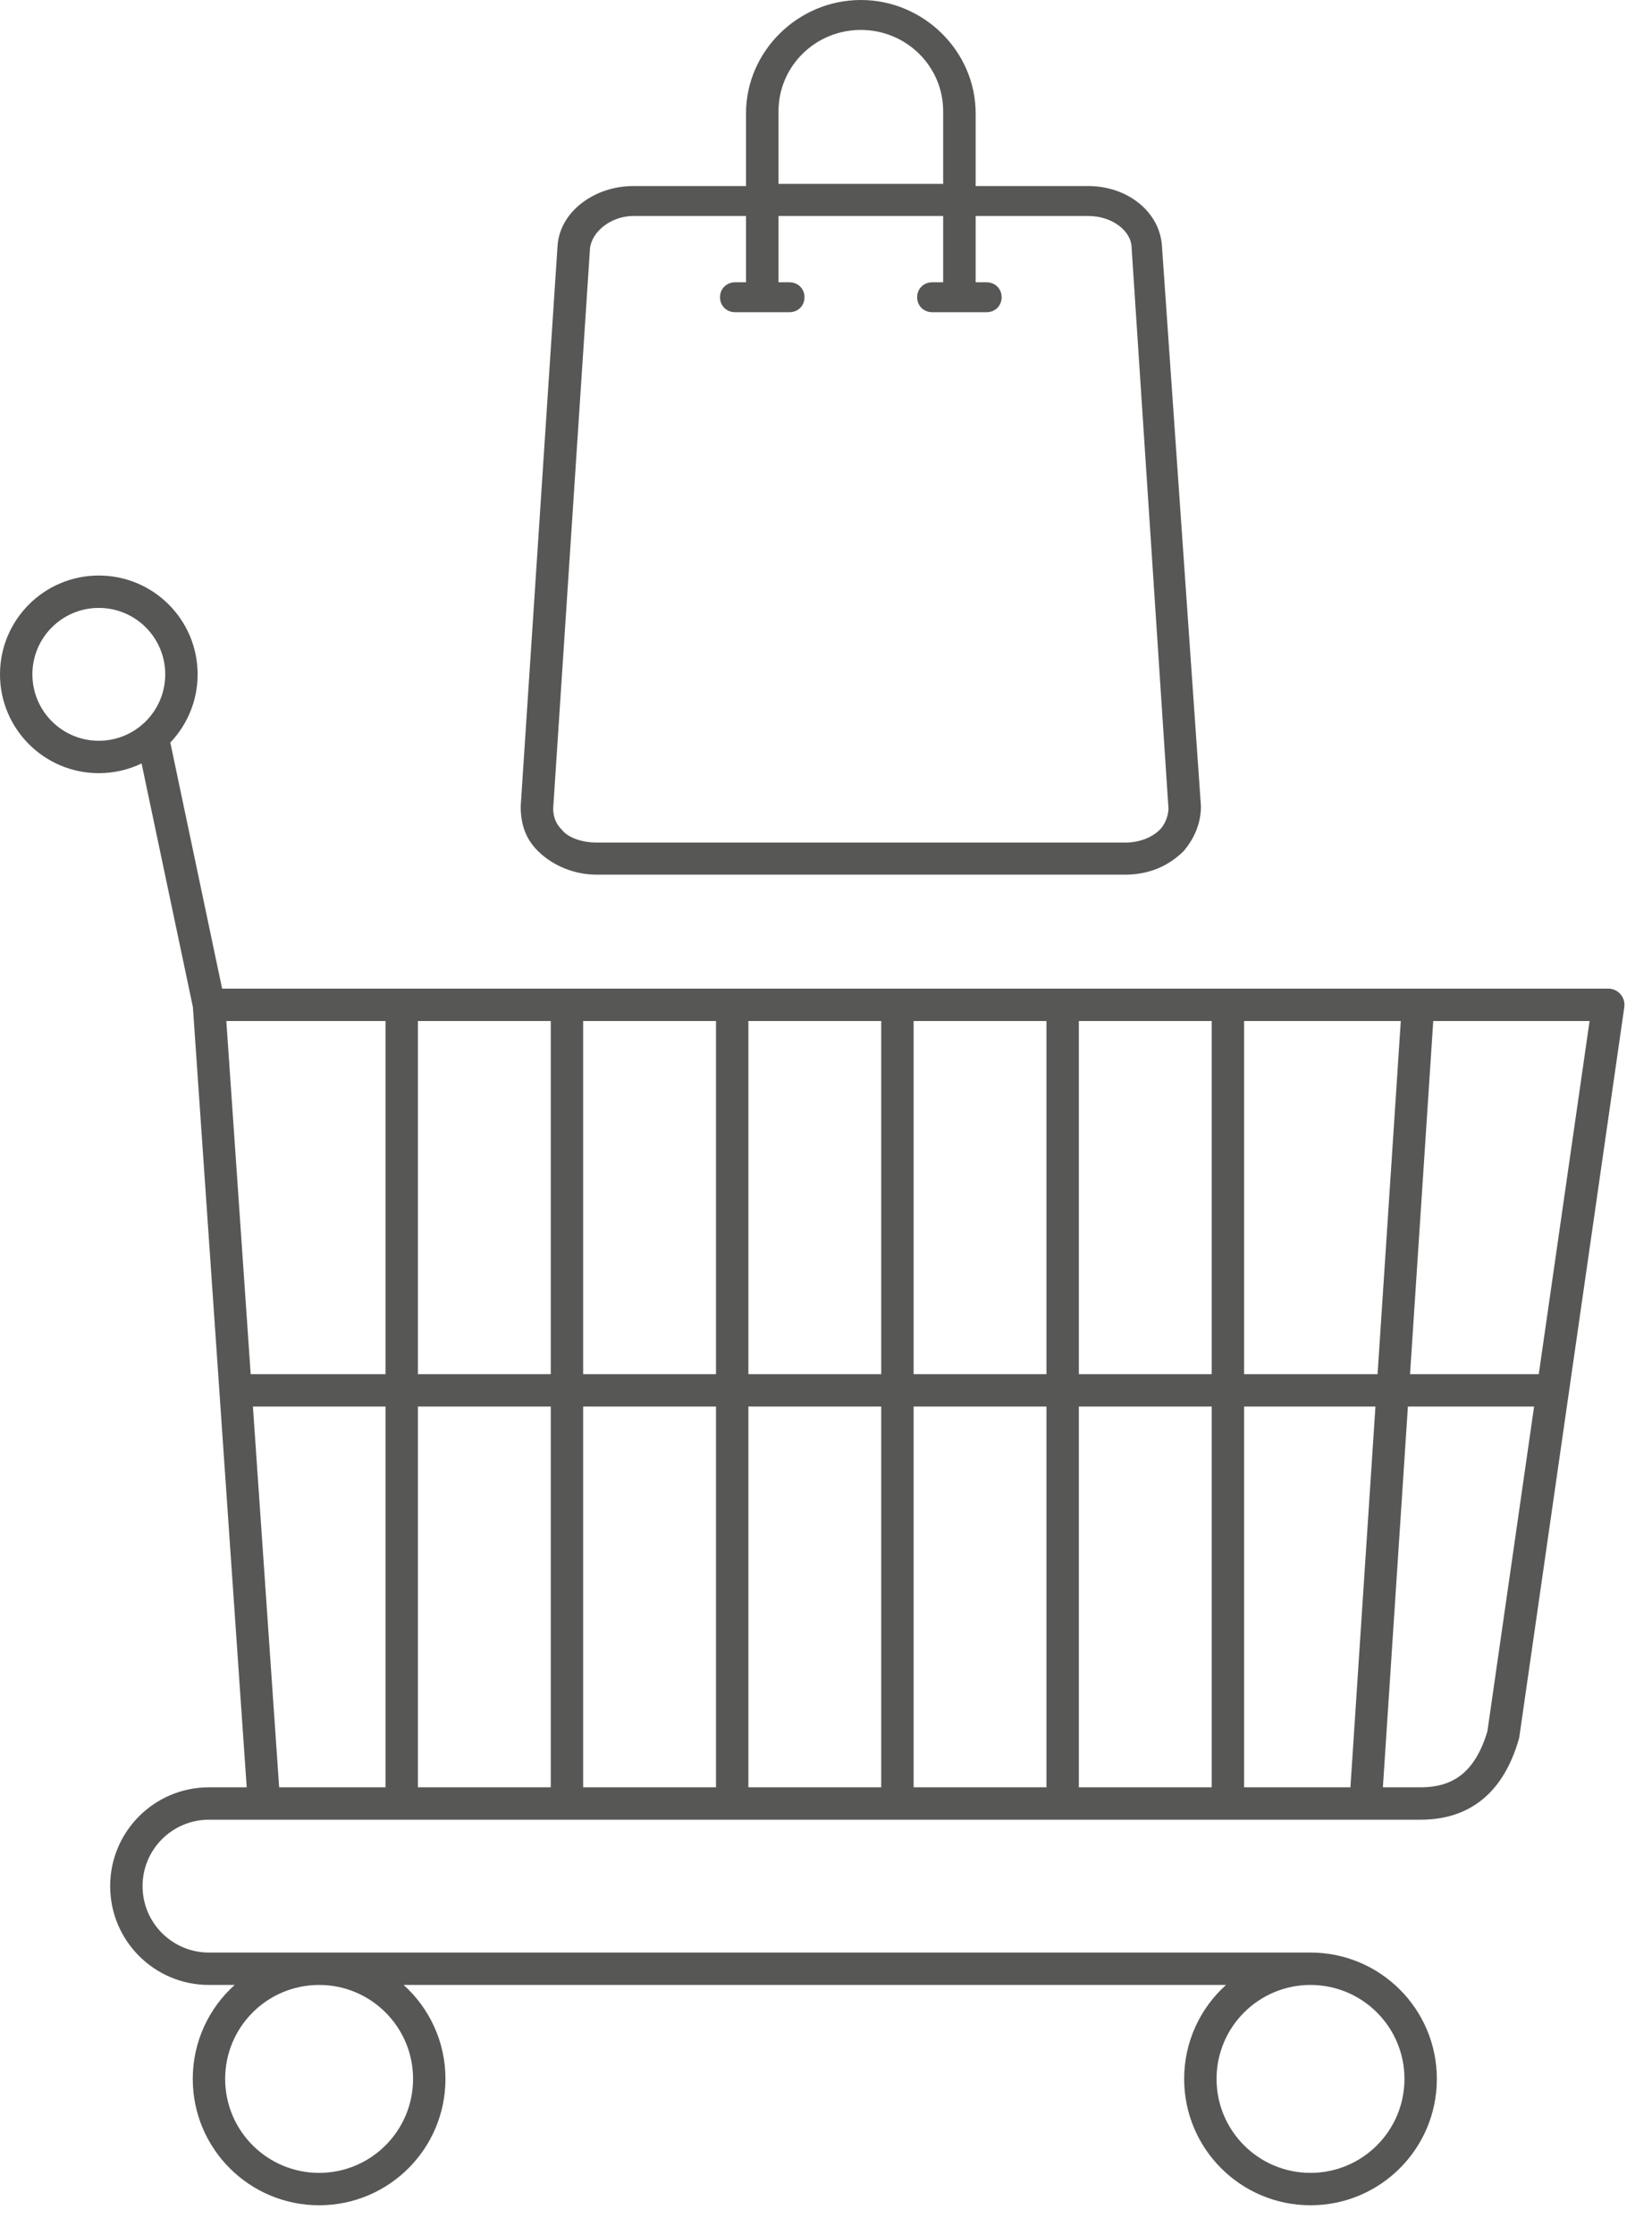
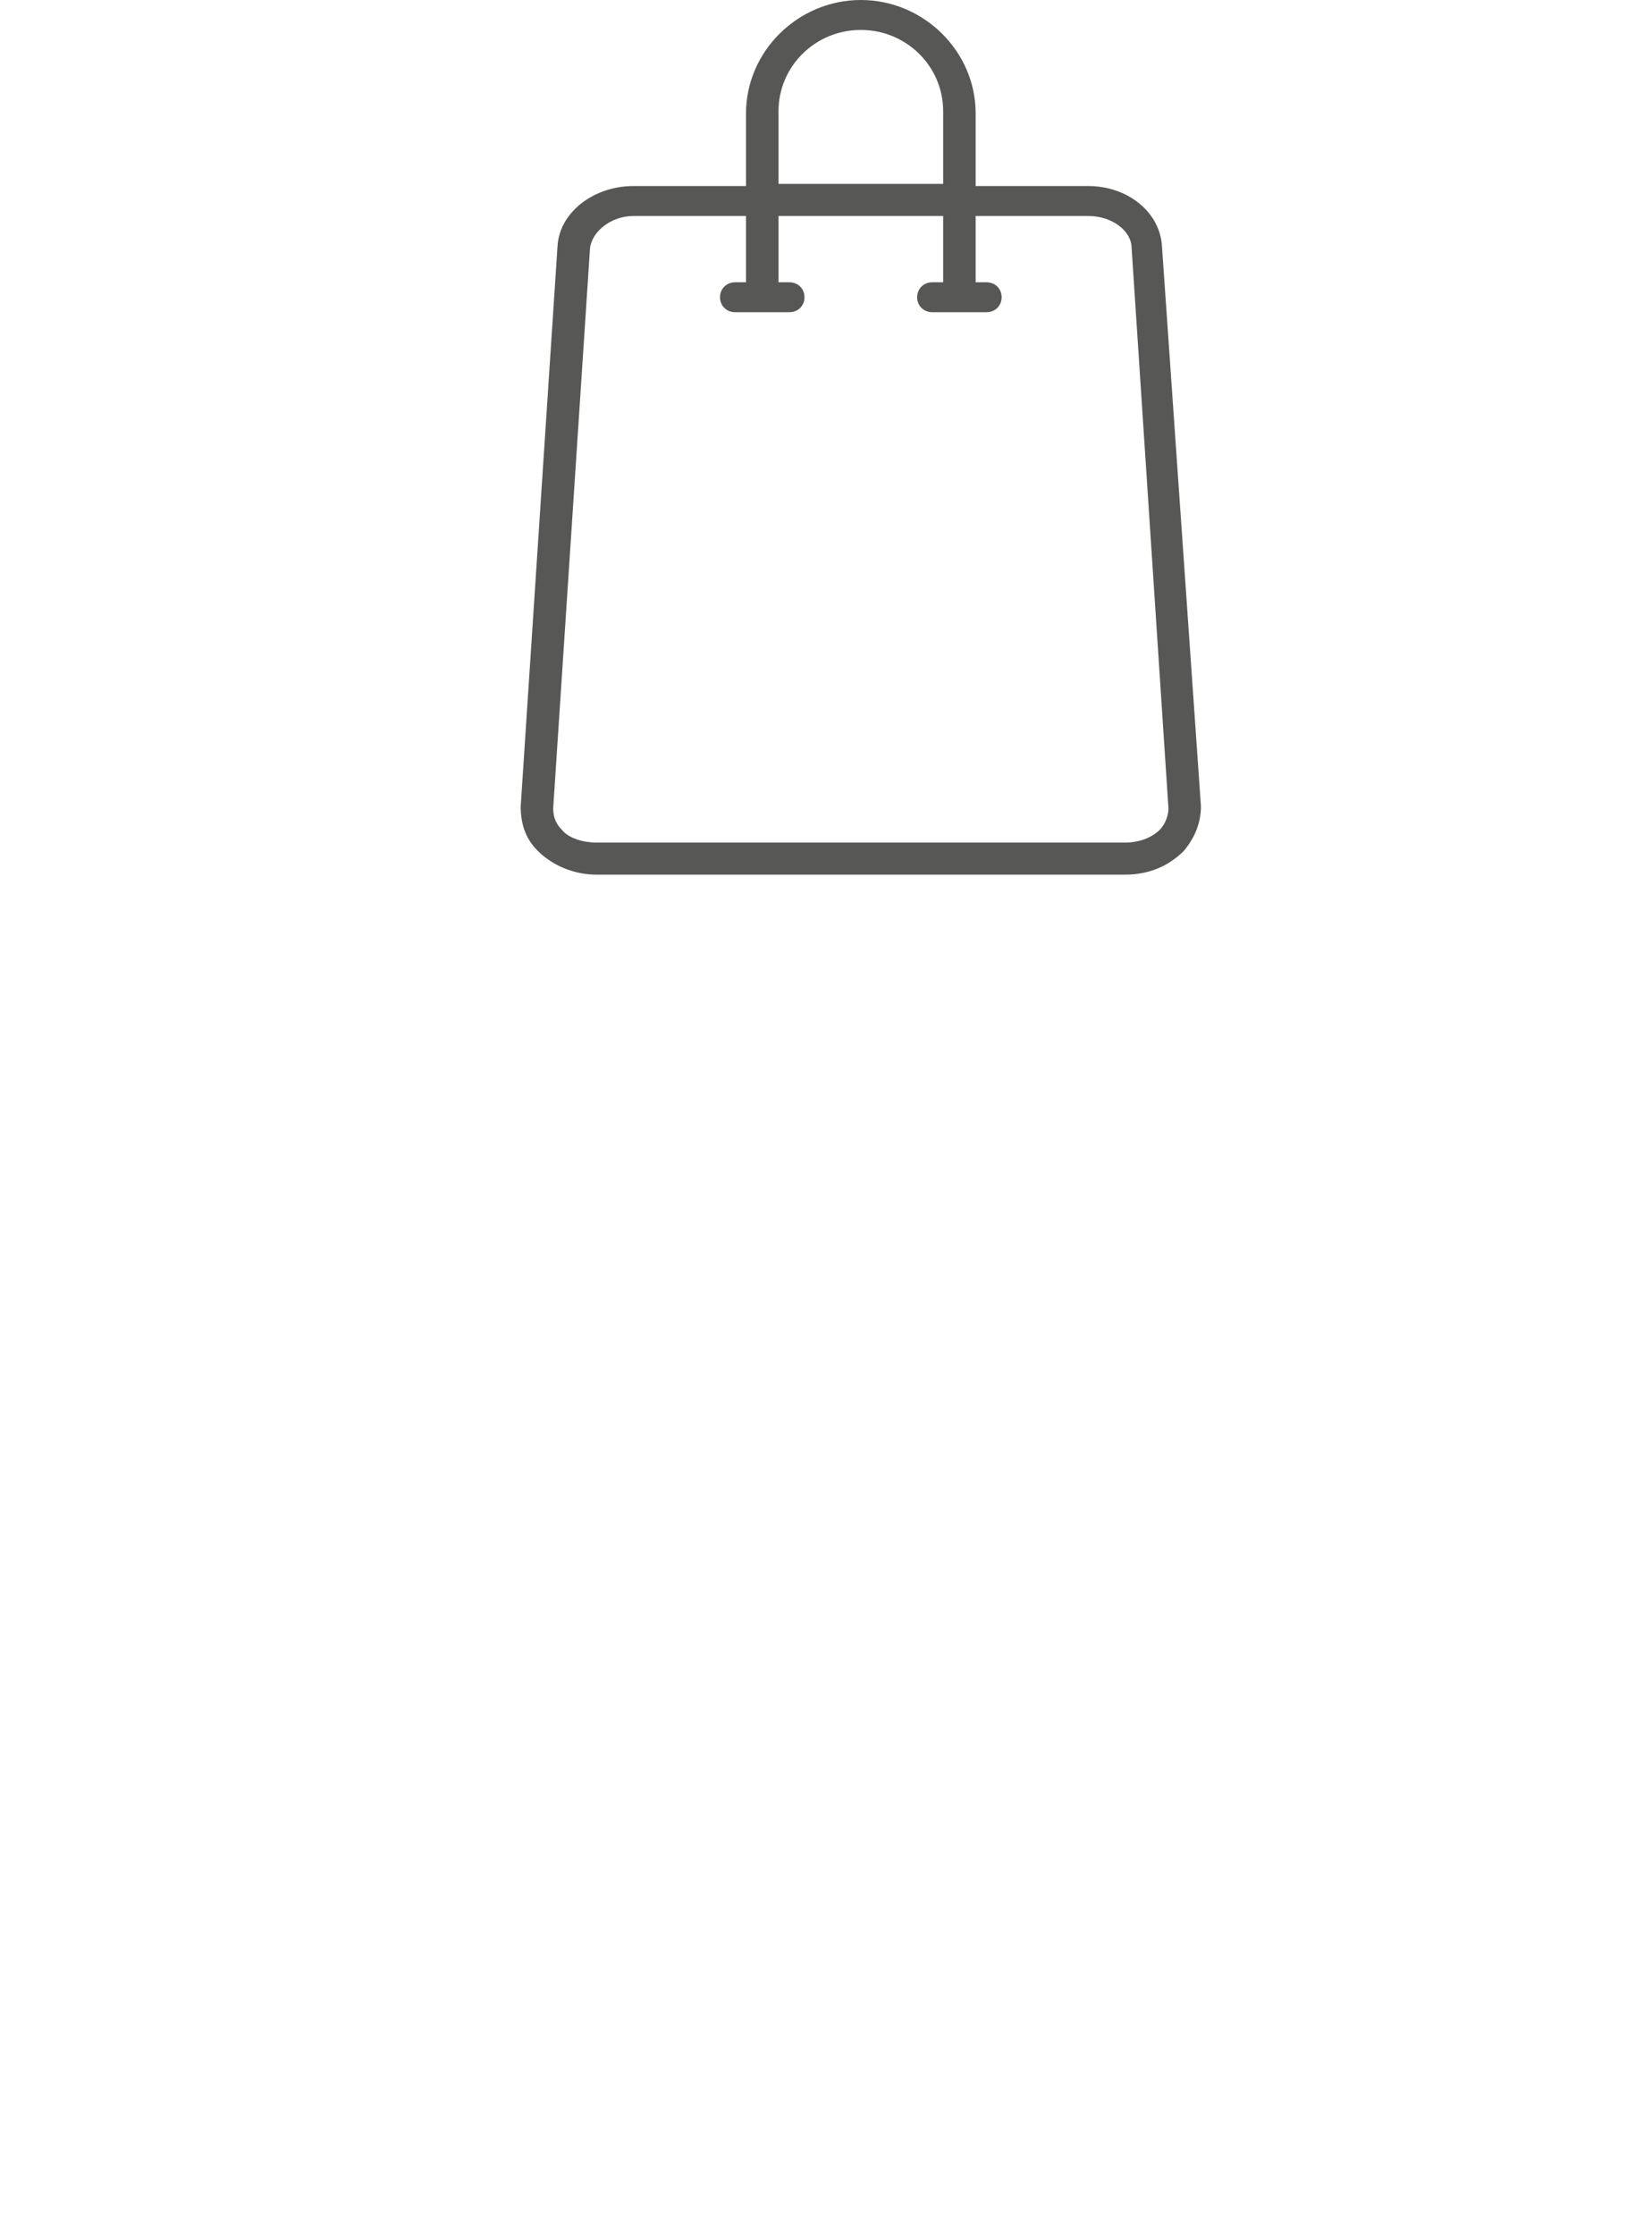
<svg xmlns="http://www.w3.org/2000/svg" width="51" height="69" viewBox="0 0 51 69" fill="none">
  <path fill-rule="evenodd" clip-rule="evenodd" d="M30.12 5.743H33.597C34.801 5.743 35.804 6.535 35.871 7.592L37.075 24.887C37.075 25.416 36.875 25.878 36.54 26.274C36.072 26.736 35.47 27 34.734 27H18.416C17.747 27 17.078 26.736 16.61 26.274C16.209 25.878 16.075 25.416 16.075 24.887L17.212 7.592C17.279 6.535 18.349 5.743 19.553 5.743H23.031V3.499C23.031 1.584 24.636 0 26.575 0C28.515 0 30.12 1.584 30.12 3.499V5.743ZM26.575 0.924C25.171 0.924 24.034 2.046 24.034 3.433V5.677H29.117V3.433C29.117 2.046 27.98 0.924 26.575 0.924ZM34.734 26.01C35.136 26.01 35.537 25.878 35.804 25.614C35.938 25.482 36.072 25.218 36.072 24.953L34.935 7.658C34.935 7.13 34.333 6.667 33.597 6.667H30.12V8.714H30.454C30.722 8.714 30.922 8.912 30.922 9.176C30.922 9.44 30.722 9.638 30.454 9.638H28.782C28.515 9.638 28.314 9.44 28.314 9.176C28.314 8.912 28.515 8.714 28.782 8.714H29.117V6.667H24.034V8.714H24.368C24.636 8.714 24.836 8.912 24.836 9.176C24.836 9.44 24.636 9.638 24.368 9.638H22.696C22.429 9.638 22.228 9.44 22.228 9.176C22.228 8.912 22.429 8.714 22.696 8.714H23.031V6.667H19.553C18.884 6.667 18.282 7.13 18.215 7.658L17.078 24.953C17.078 25.284 17.212 25.482 17.346 25.614C17.547 25.878 18.015 26.01 18.416 26.01H34.734Z" fill="#575756" />
-   <path fill-rule="evenodd" clip-rule="evenodd" d="M3.05 17.766C1.366 17.766 0 19.131 0 20.816C0 22.501 1.366 23.867 3.05 23.867C3.524 23.867 3.972 23.759 4.371 23.567L5.955 31.087L7.616 55.173H6.451C4.766 55.173 3.401 56.538 3.401 58.223C3.401 59.908 4.766 61.274 6.451 61.274H7.244C6.45 61.988 5.951 63.023 5.951 64.174C5.951 66.329 7.697 68.075 9.852 68.075C12.006 68.075 13.752 66.329 13.752 64.174C13.752 63.023 13.253 61.988 12.46 61.274H37.849C37.056 61.988 36.557 63.023 36.557 64.174C36.557 66.329 38.303 68.075 40.458 68.075C42.612 68.075 44.358 66.329 44.358 64.174C44.358 62.02 42.612 60.274 40.458 60.274L9.852 60.274L6.451 60.274C5.319 60.274 4.401 59.356 4.401 58.223C4.401 57.091 5.319 56.173 6.451 56.173H43.858C44.587 56.173 45.239 55.979 45.771 55.543C46.298 55.111 46.66 54.479 46.889 53.686C46.895 53.664 46.9 53.641 46.904 53.618L50.145 31.089C50.165 30.946 50.123 30.8 50.028 30.691C49.933 30.581 49.795 30.518 49.65 30.518H6.857L5.258 22.922C5.78 22.374 6.101 21.633 6.101 20.816C6.101 19.131 4.735 17.766 3.05 17.766ZM1 20.816C1 19.684 1.918 18.766 3.05 18.766C4.183 18.766 5.101 19.684 5.101 20.816C5.101 21.949 4.183 22.867 3.05 22.867C1.918 22.867 1 21.949 1 20.816ZM37.557 64.174C37.557 62.574 38.853 61.276 40.453 61.274H40.458L40.459 61.274C42.06 61.275 43.358 62.573 43.358 64.174C43.358 65.776 42.059 67.075 40.458 67.075C38.855 67.075 37.557 65.776 37.557 64.174ZM6.951 64.174C6.951 62.574 8.247 61.276 9.847 61.274L9.852 61.274L9.857 61.274C11.456 61.276 12.752 62.574 12.752 64.174C12.752 65.776 11.454 67.075 9.852 67.075C8.25 67.075 6.951 65.776 6.951 64.174ZM11.902 55.173V43.42H7.808L8.618 55.173H11.902ZM7.739 42.42L6.987 31.518H11.902V42.42H7.739ZM12.902 42.42V31.518H17.003V42.42H12.902ZM18.003 42.42V31.518H22.104V42.42H18.003ZM23.104 42.42V31.518H27.205V42.42H23.104ZM28.205 42.42V31.518H32.306V42.42H28.205ZM33.306 42.42V31.518H37.407V42.42H33.306ZM38.407 42.42V31.518H43.245L42.528 42.42H38.407ZM43.53 42.42L44.247 31.518H49.073L47.504 42.42H43.53ZM43.464 43.42H47.36L45.919 53.441C45.728 54.087 45.456 54.508 45.137 54.77C44.818 55.032 44.404 55.173 43.858 55.173H42.692L43.464 43.42ZM42.462 43.42L41.69 55.173H38.407V43.42H42.462ZM37.407 43.42V55.173H33.306V43.42H37.407ZM32.306 43.42V55.173H28.205V43.42H32.306ZM27.205 43.42V55.173H23.104V43.42H27.205ZM22.104 43.42V55.173H18.003V43.42H22.104ZM17.003 43.42V55.173H12.902V43.42H17.003Z" fill="#575756" />
</svg>